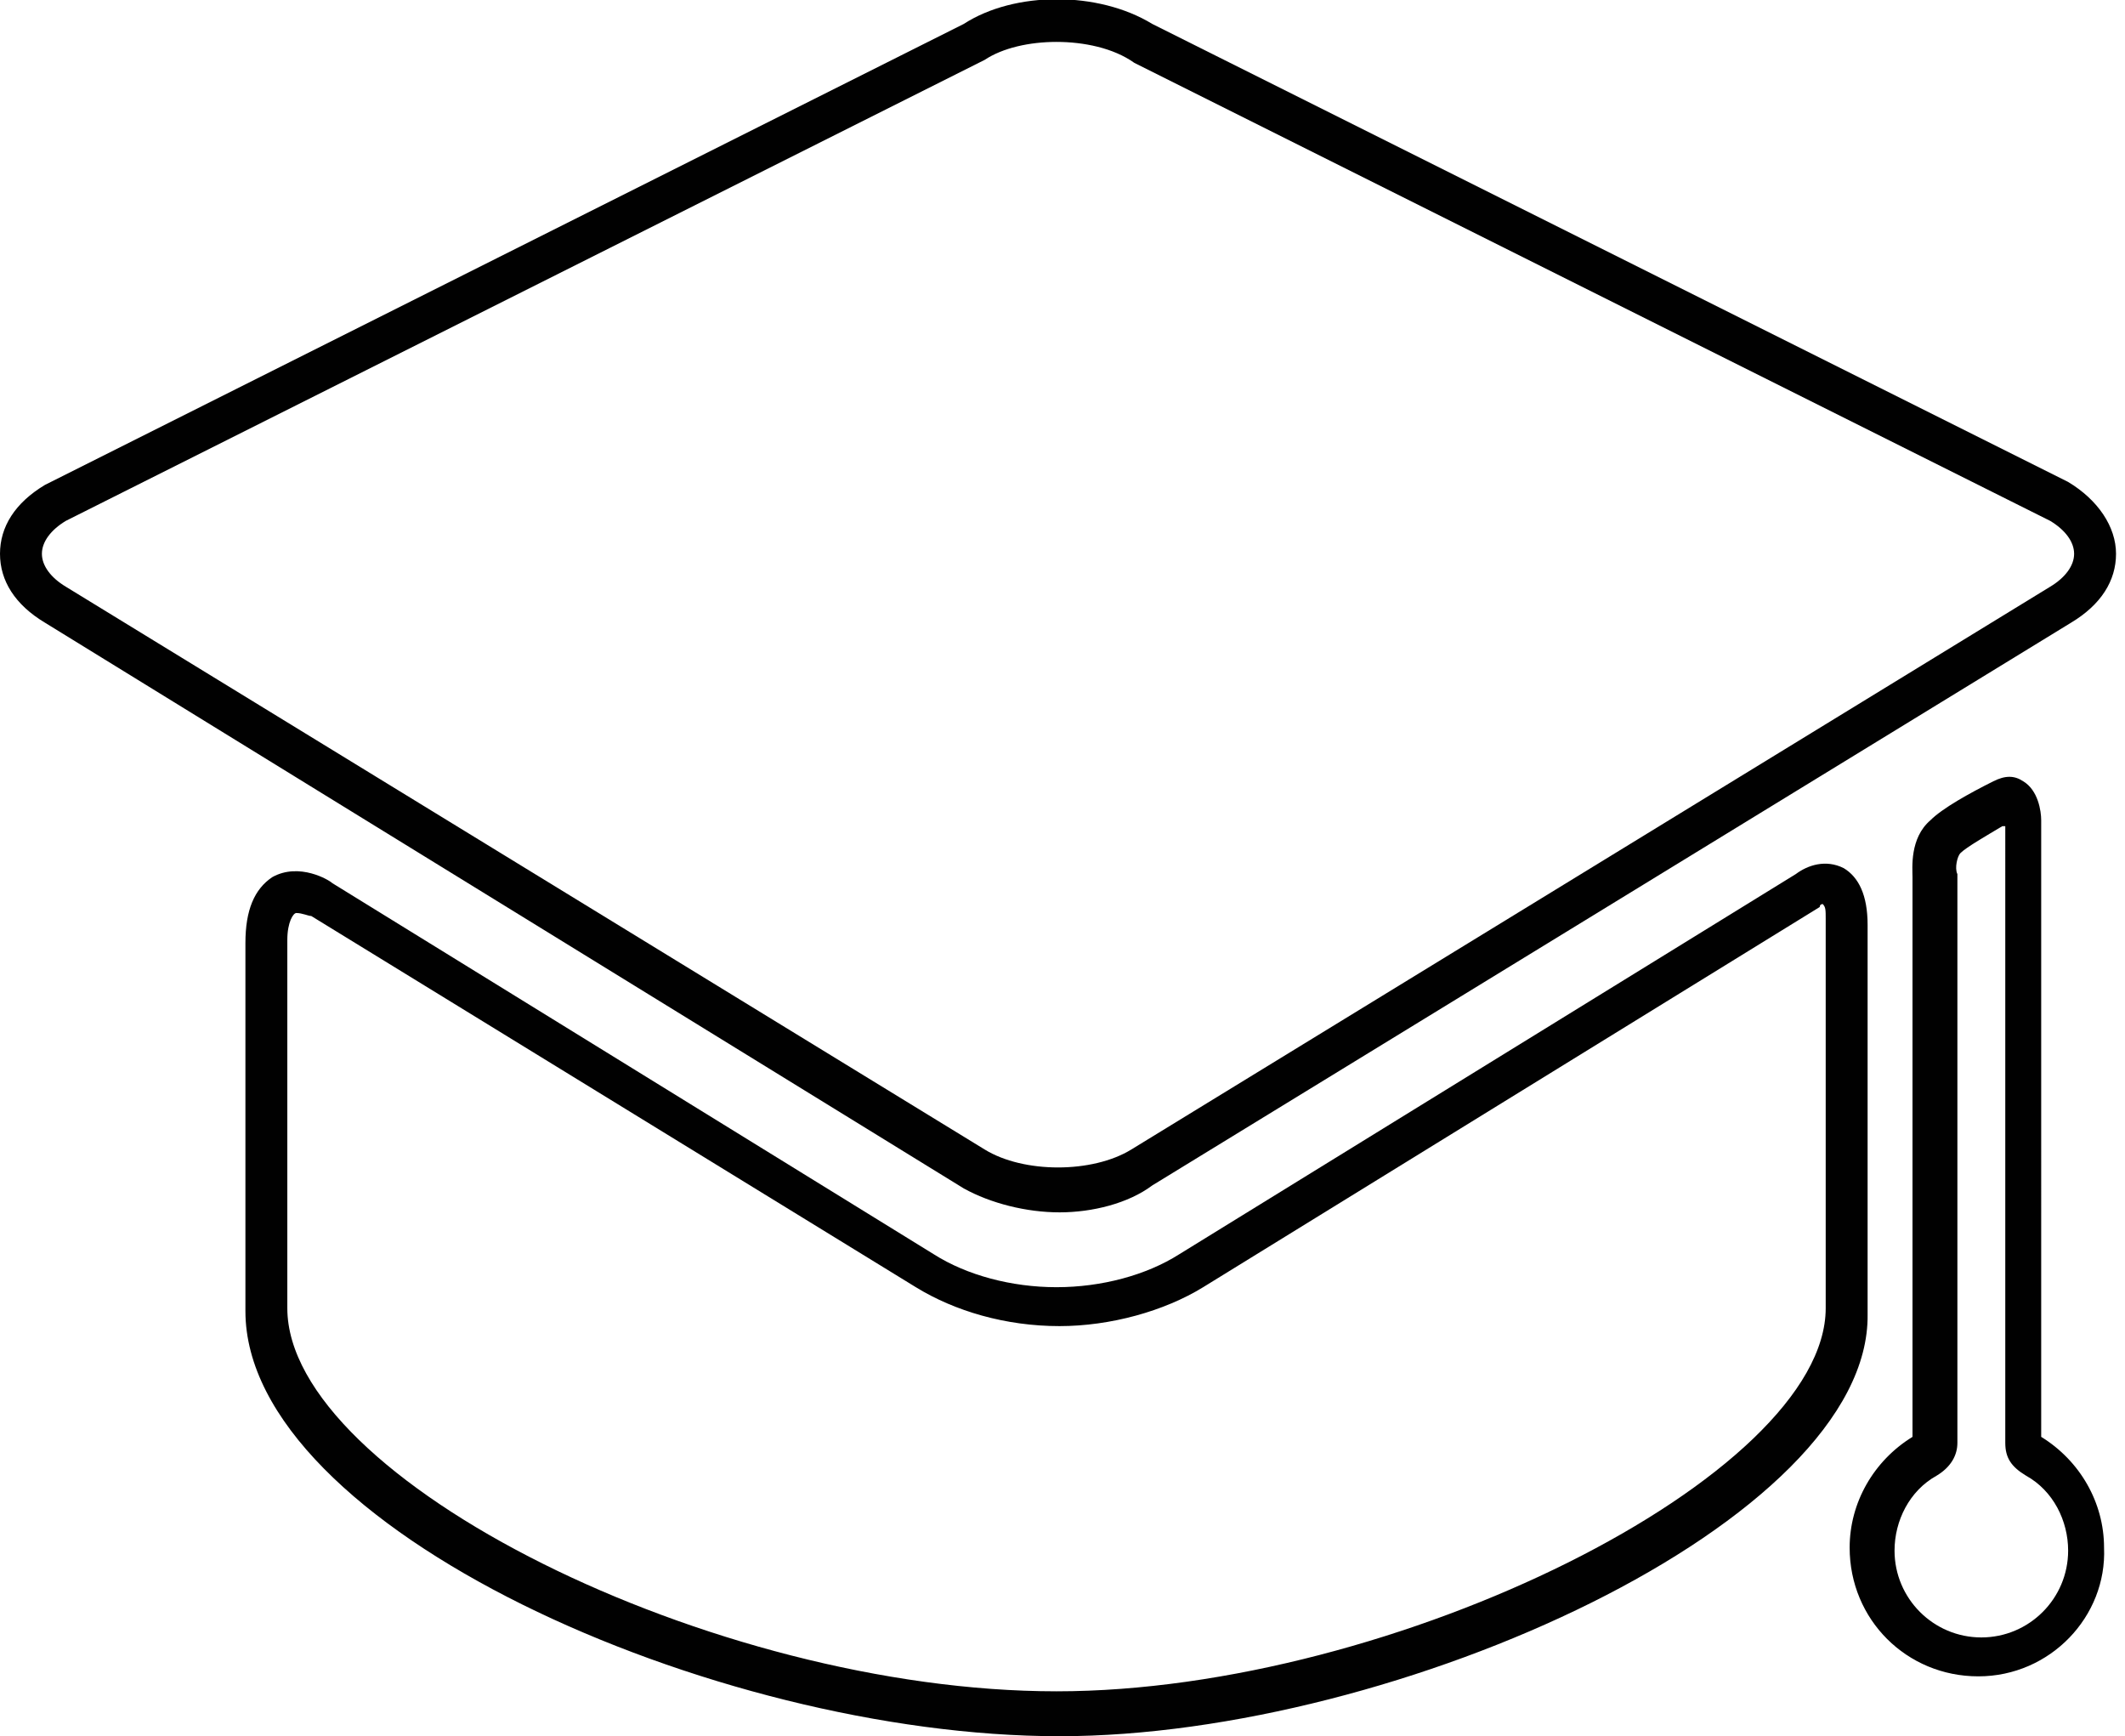
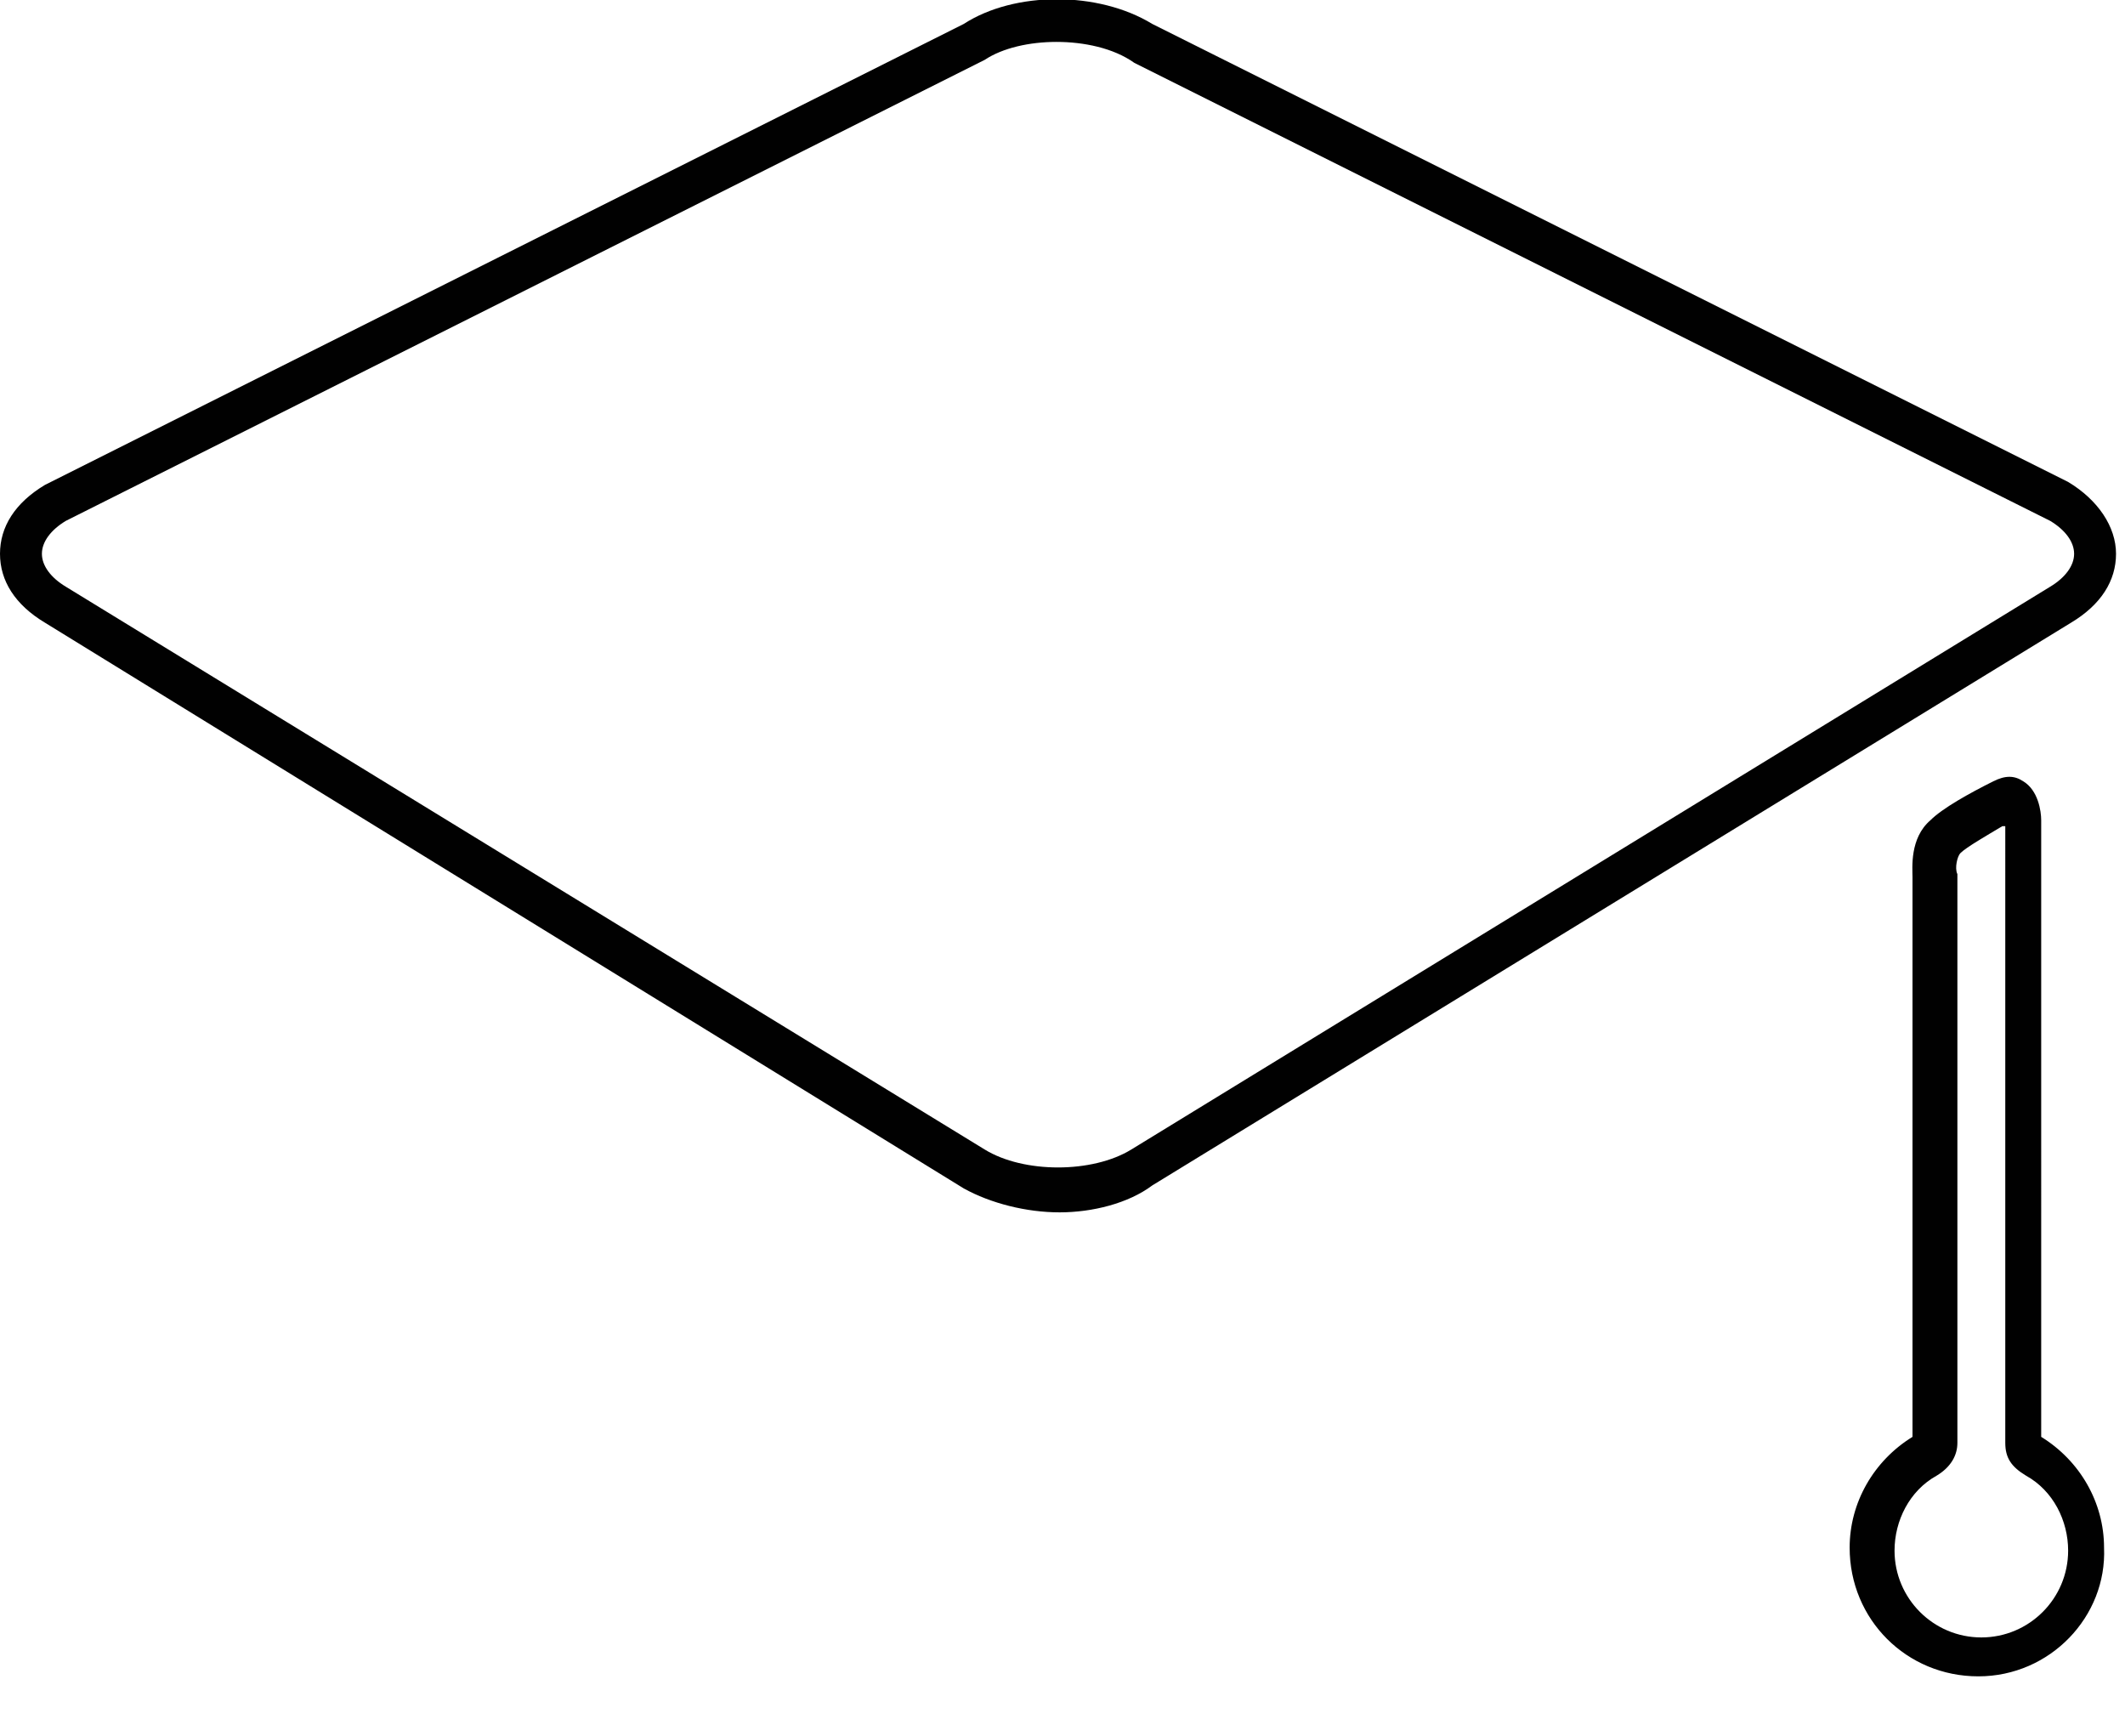
<svg xmlns="http://www.w3.org/2000/svg" id="Layer_1" width="71" height="58" viewBox="0 0 71 58">
  <style>.st0{fill:#010101}</style>
  <g id="Layer_5_59_">
-     <path class="st0" d="M35.4 58C23.8 58 8.2 51 8.2 43.8V31.5c0-1.1.3-1.8.9-2.2.9-.5 1.9.1 2 .2l20.1 12.4c1.1.7 2.6 1.1 4.1 1.1 1.5 0 3-.4 4.1-1.1L60 29.2c.4-.3 1-.5 1.6-.2.5.3.8.9.8 1.9v13c.1 6.9-15.7 14.1-27 14.1zM9.9 30.5c-.1 0-.3.3-.3.9v12.3c0 5.7 14.2 12.8 25.7 12.8 11.3 0 25.7-7.2 25.7-12.8v-13c0-.3 0-.4-.1-.5 0 0-.1 0-.1.1L40.2 43c-1.3.8-3.1 1.3-4.8 1.3-1.8 0-3.5-.5-4.8-1.3L10.4 30.6c-.1 0-.3-.1-.5-.1z" />
    <path class="st0" d="M35.4 40.5c-1.1 0-2.3-.3-3.2-.8L1.5 20.8c-1-.6-1.5-1.4-1.5-2.3 0-.9.5-1.7 1.5-2.3L32.2.8c1.7-1.1 4.5-1.1 6.3 0l30.6 15.3c1 .6 1.6 1.5 1.6 2.4 0 .9-.5 1.7-1.5 2.3L38.5 39.6c-.8.6-2 .9-3.1.9zm-.1-39.1c-.9 0-1.8.2-2.4.6L2.2 17.4c-.5.3-.8.7-.8 1.1 0 .4.3.8.8 1.1l30.7 18.8c1.3.8 3.6.8 4.9 0l30.7-18.8c.5-.3.8-.7.8-1.1 0-.4-.3-.8-.8-1.1L37.9 2.1c-.7-.5-1.7-.7-2.6-.7zM66.1 56c-2.4 0-4.3-1.9-4.3-4.3 0-1.5.8-2.9 2.1-3.7V29.3c0-.3-.1-1.3.6-1.9.4-.4 1.3-.9 2.1-1.3.4-.2.7-.2 1 0 .5.3.6 1 .6 1.3V48c1.3.8 2.1 2.2 2.1 3.7.1 2.3-1.8 4.3-4.2 4.3zm.8-28.4c-.5.3-1.2.7-1.4.9-.1.1-.2.5-.1.7v19c0 .4-.2.8-.7 1.1-.9.5-1.4 1.5-1.4 2.5 0 1.6 1.3 2.9 2.9 2.9 1.6 0 2.9-1.3 2.9-2.9 0-1-.5-2-1.4-2.5-.5-.3-.7-.6-.7-1.1V27.6z" />
  </g>
</svg>